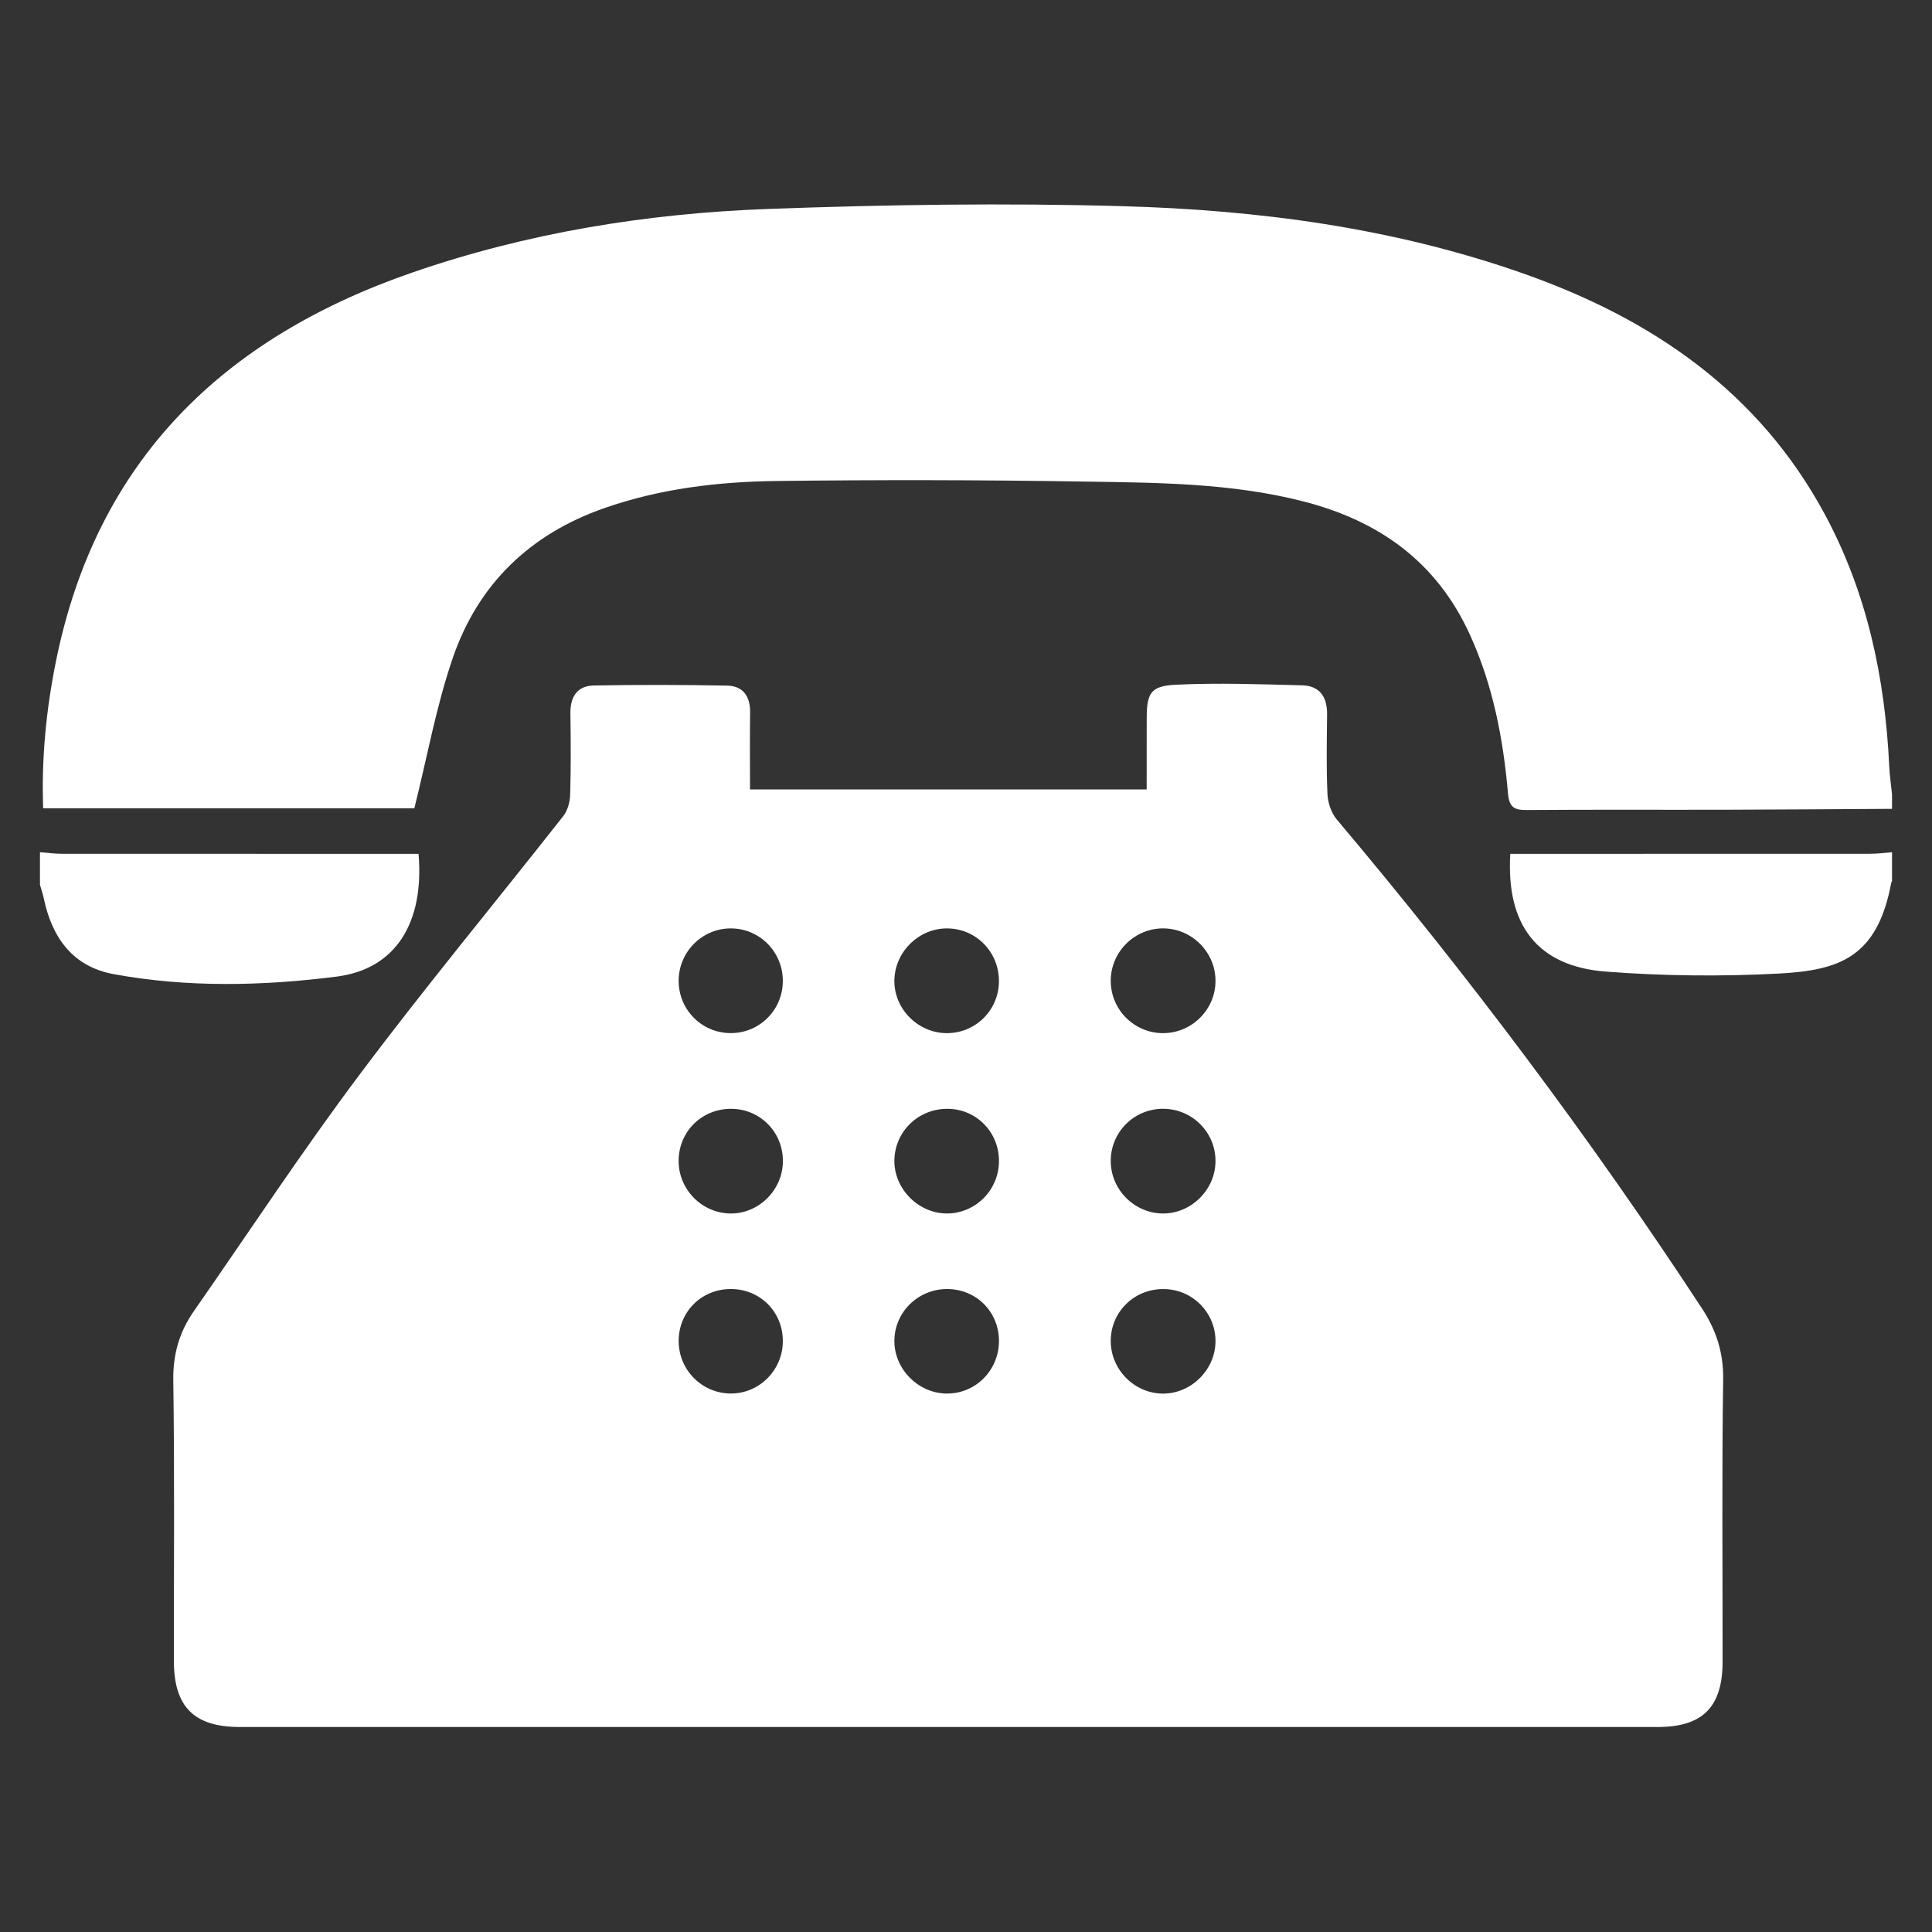
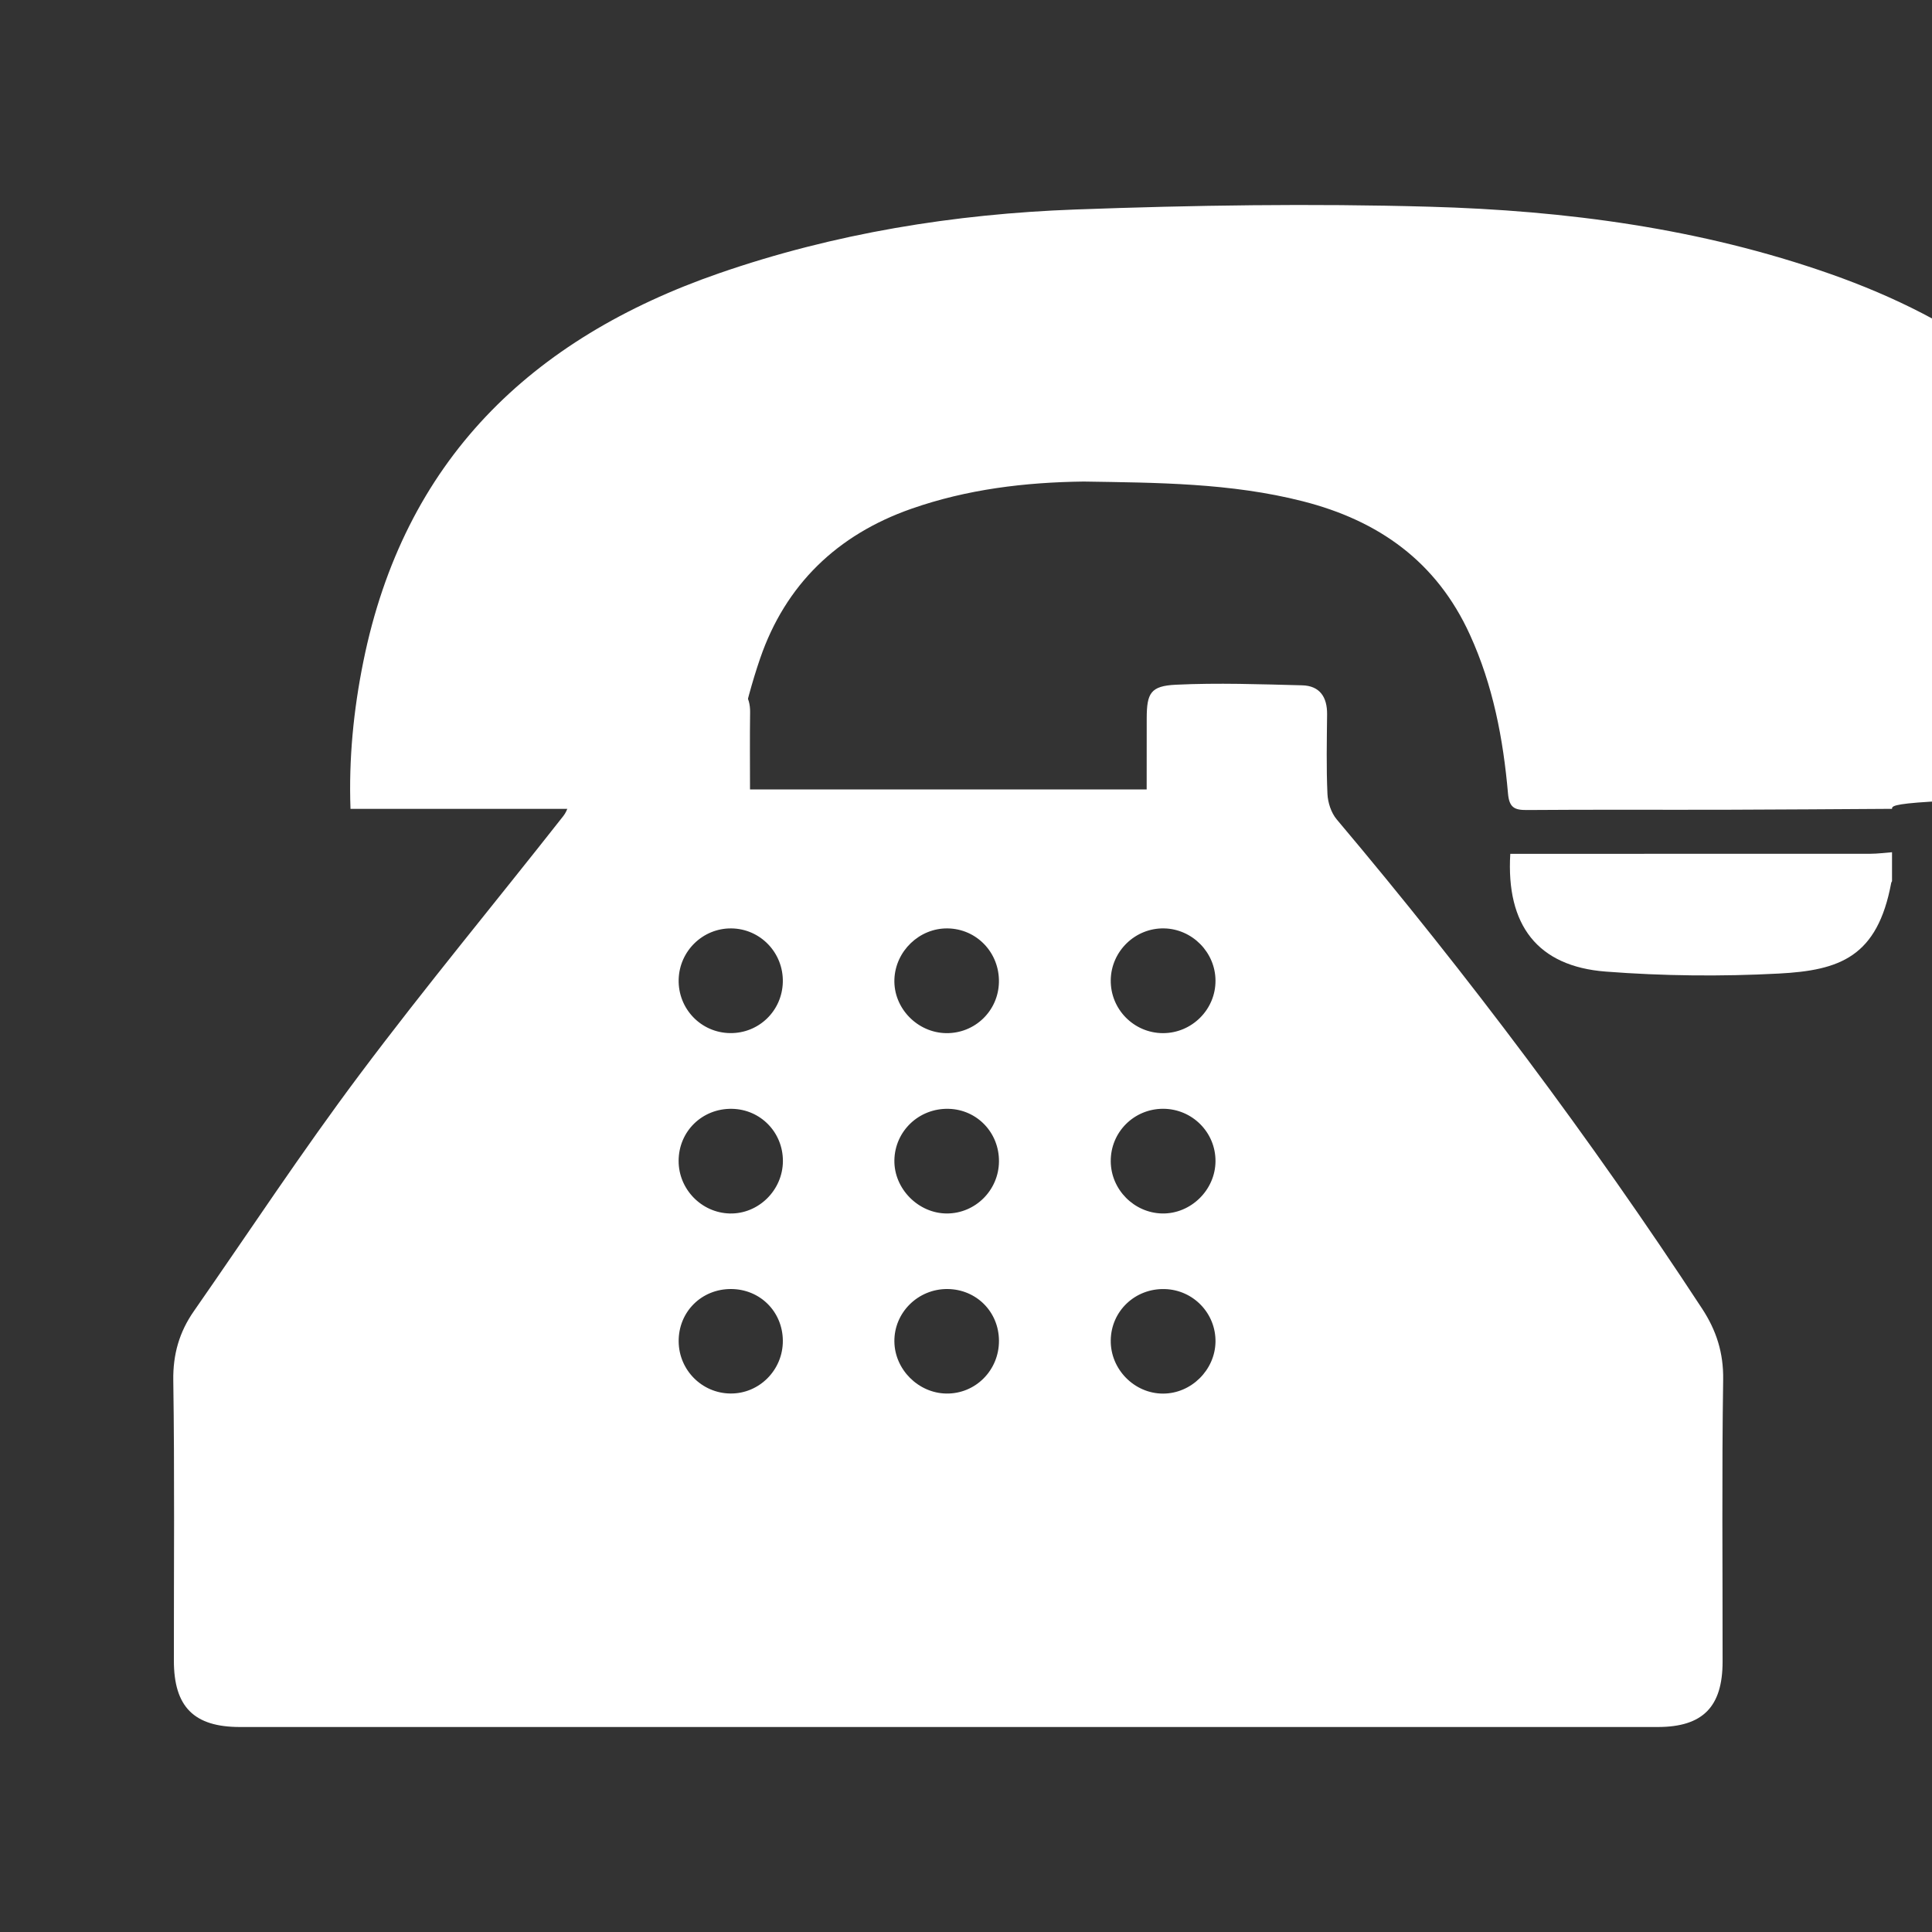
<svg xmlns="http://www.w3.org/2000/svg" version="1.1" id="Capa_1" x="0px" y="0px" width="420px" height="420px" viewBox="0 0 420 420" enable-background="new 0 0 420 420" xml:space="preserve">
  <rect x="0" y="0" width="420" height="420" fill="#333333" stroke="none" />
  <g>
-     <path fill-rule="evenodd" clip-rule="evenodd" fill="#FFFFFF" d="M411.309,175.834c-12.045,0.067-24.1,0.167-36.145,0.196   c-14.415,0.034-28.831-0.052-43.237,0.062c-2.743,0.024-3.833-0.578-4.101-3.589c-1.042-11.901-3.26-23.54-8.288-34.538   c-7.236-15.874-19.826-24.802-36.354-29.003c-15.658-3.986-31.661-4.024-47.615-4.278c-22.264-0.354-44.547-0.396-66.811-0.119   c-12.709,0.162-25.318,1.663-37.458,5.922c-16.127,5.649-27.35,16.514-32.851,32.492c-3.594,10.434-5.549,21.437-8.374,32.741   c-26.088,0-53.236,0-80.691,0c-0.392-10.835,0.655-21.461,2.782-31.972c8.828-43.672,36.34-70.261,77.374-84.472   c25.074-8.68,51.033-12.881,77.402-13.852c25.633-0.941,51.344-1.329,76.973-0.607c29.644,0.827,58.981,4.699,87.182,14.621   c27.933,9.827,51.19,25.624,65.605,52.376c9.178,17.04,13.078,35.484,13.995,54.67c0.096,2.074,0.401,4.134,0.612,6.204   C411.309,173.735,411.309,174.787,411.309,175.834z" />
-     <path fill-rule="evenodd" clip-rule="evenodd" fill="#FFFFFF" d="M8.69,185.269c1.553,0.115,3.106,0.33,4.66,0.334   c24.348,0.019,48.695,0.015,73.043,0.015c1.549,0,3.093,0,4.594,0c1.267,14.946-4.918,25.06-17.848,26.694   c-16.126,2.036-32.363,2.409-48.438-0.545c-8.914-1.635-13.407-7.968-15.19-16.5c-0.206-0.984-0.545-1.945-0.822-2.92   C8.69,189.987,8.69,187.63,8.69,185.269z" />
+     <path fill-rule="evenodd" clip-rule="evenodd" fill="#FFFFFF" d="M411.309,175.834c-12.045,0.067-24.1,0.167-36.145,0.196   c-14.415,0.034-28.831-0.052-43.237,0.062c-2.743,0.024-3.833-0.578-4.101-3.589c-1.042-11.901-3.26-23.54-8.288-34.538   c-7.236-15.874-19.826-24.802-36.354-29.003c-15.658-3.986-31.661-4.024-47.615-4.278c-12.709,0.162-25.318,1.663-37.458,5.922c-16.127,5.649-27.35,16.514-32.851,32.492c-3.594,10.434-5.549,21.437-8.374,32.741   c-26.088,0-53.236,0-80.691,0c-0.392-10.835,0.655-21.461,2.782-31.972c8.828-43.672,36.34-70.261,77.374-84.472   c25.074-8.68,51.033-12.881,77.402-13.852c25.633-0.941,51.344-1.329,76.973-0.607c29.644,0.827,58.981,4.699,87.182,14.621   c27.933,9.827,51.19,25.624,65.605,52.376c9.178,17.04,13.078,35.484,13.995,54.67c0.096,2.074,0.401,4.134,0.612,6.204   C411.309,173.735,411.309,174.787,411.309,175.834z" />
    <path fill-rule="evenodd" clip-rule="evenodd" fill="#FFFFFF" d="M411.309,191.559c-0.058,0.12-0.144,0.229-0.172,0.354   c-3.002,16.137-11.185,19.033-24.435,19.731c-12.522,0.659-25.16,0.535-37.654-0.431c-14.778-1.138-21.661-10.066-20.725-25.595   c1.463,0,2.963,0,4.474,0c24.615,0,49.231,0.004,73.847-0.015c1.558-0.005,3.116-0.22,4.665-0.334   C411.309,187.367,411.309,189.466,411.309,191.559z" />
    <path fill-rule="evenodd" clip-rule="evenodd" fill="#FFFFFF" d="M163.046,171.613c29.037,0,57.428,0,86.23,0   c0-5.281-0.01-10.357,0.01-15.429c0.01-5.487,0.822-7.069,6.356-7.332c9.12-0.435,18.287-0.101,27.427,0.129   c3.833,0.096,5.468,2.548,5.43,6.3c-0.058,5.764-0.182,11.538,0.076,17.293c0.086,1.897,0.812,4.129,2.017,5.559   c28.573,33.893,55.139,69.272,79.43,106.354c3.097,4.722,4.665,9.598,4.579,15.419c-0.307,20.438-0.105,40.886-0.125,61.333   c-0.009,9.827-4.32,14.196-14.09,14.196c-102.745,0.009-205.494,0.009-308.238,0c-9.985,0-14.344-4.388-14.349-14.406   c-0.014-20.313,0.172-40.628-0.129-60.941c-0.086-5.697,1.324-10.534,4.474-15.056c11.973-17.188,23.501-34.72,36.058-51.468   c14.292-19.071,29.529-37.425,44.26-56.171c0.941-1.2,1.438-3.044,1.486-4.607c0.172-5.889,0.139-11.792,0.053-17.69   c-0.053-3.608,1.472-6.018,5.124-6.08c9.66-0.167,19.324-0.158,28.979,0.033c3.427,0.072,5.009,2.337,4.961,5.812   C162.988,160.338,163.046,165.815,163.046,171.613z M252.794,224.597c6.3,0.019,11.481-5.144,11.443-11.424   c-0.02-6.118-5.038-11.218-11.156-11.347c-6.28-0.134-11.538,4.957-11.614,11.251C241.39,219.396,246.485,224.567,252.794,224.597z    M252.833,241.039c-6.348,0.009-11.424,5.114-11.366,11.442c0.048,6.118,5.066,11.193,11.185,11.318   c6.213,0.114,11.547-5.096,11.586-11.338C264.285,246.162,259.161,241.039,252.833,241.039z M217.157,213.556   c0.152-6.434-4.828-11.653-11.175-11.73c-6.113-0.071-11.323,4.923-11.548,11.07c-0.225,6.233,4.976,11.624,11.28,11.701   C211.938,224.663,217.014,219.769,217.157,213.556z M217.166,291.445c-0.038-6.29-4.923-11.175-11.213-11.223   c-6.381-0.038-11.591,5.114-11.524,11.404c0.062,6.089,5.215,11.242,11.314,11.318   C212.071,303.031,217.205,297.869,217.166,291.445z M217.166,252.538c0.077-6.28-4.741-11.337-10.959-11.49   c-6.415-0.152-11.663,4.818-11.777,11.166c-0.11,6.204,5.225,11.604,11.452,11.586C212.043,263.78,217.1,258.742,217.166,252.538z    M159.098,241.048c-6.443-0.096-11.547,4.885-11.571,11.29c-0.024,6.166,4.947,11.299,11.103,11.462   c6.252,0.152,11.543-5.058,11.567-11.386C170.215,246.153,165.321,241.144,159.098,241.048z M264.237,291.713   c0.095-6.194-4.818-11.309-11.022-11.48c-6.443-0.182-11.662,4.77-11.748,11.127c-0.096,6.3,5.133,11.614,11.395,11.596   C258.96,302.945,264.142,297.821,264.237,291.713z M158.773,224.587c6.218,0.048,11.251-4.847,11.404-11.079   c0.158-6.376-4.89-11.634-11.223-11.682c-6.166-0.047-11.261,4.914-11.419,11.108C147.378,219.31,152.416,224.539,158.773,224.587z    M158.955,280.223c-6.462-0.038-11.481,4.98-11.419,11.414c0.062,6.214,5.057,11.232,11.237,11.299   c6.299,0.076,11.466-5.143,11.409-11.51C170.125,285.136,165.24,280.261,158.955,280.223z" />
  </g>
</svg>